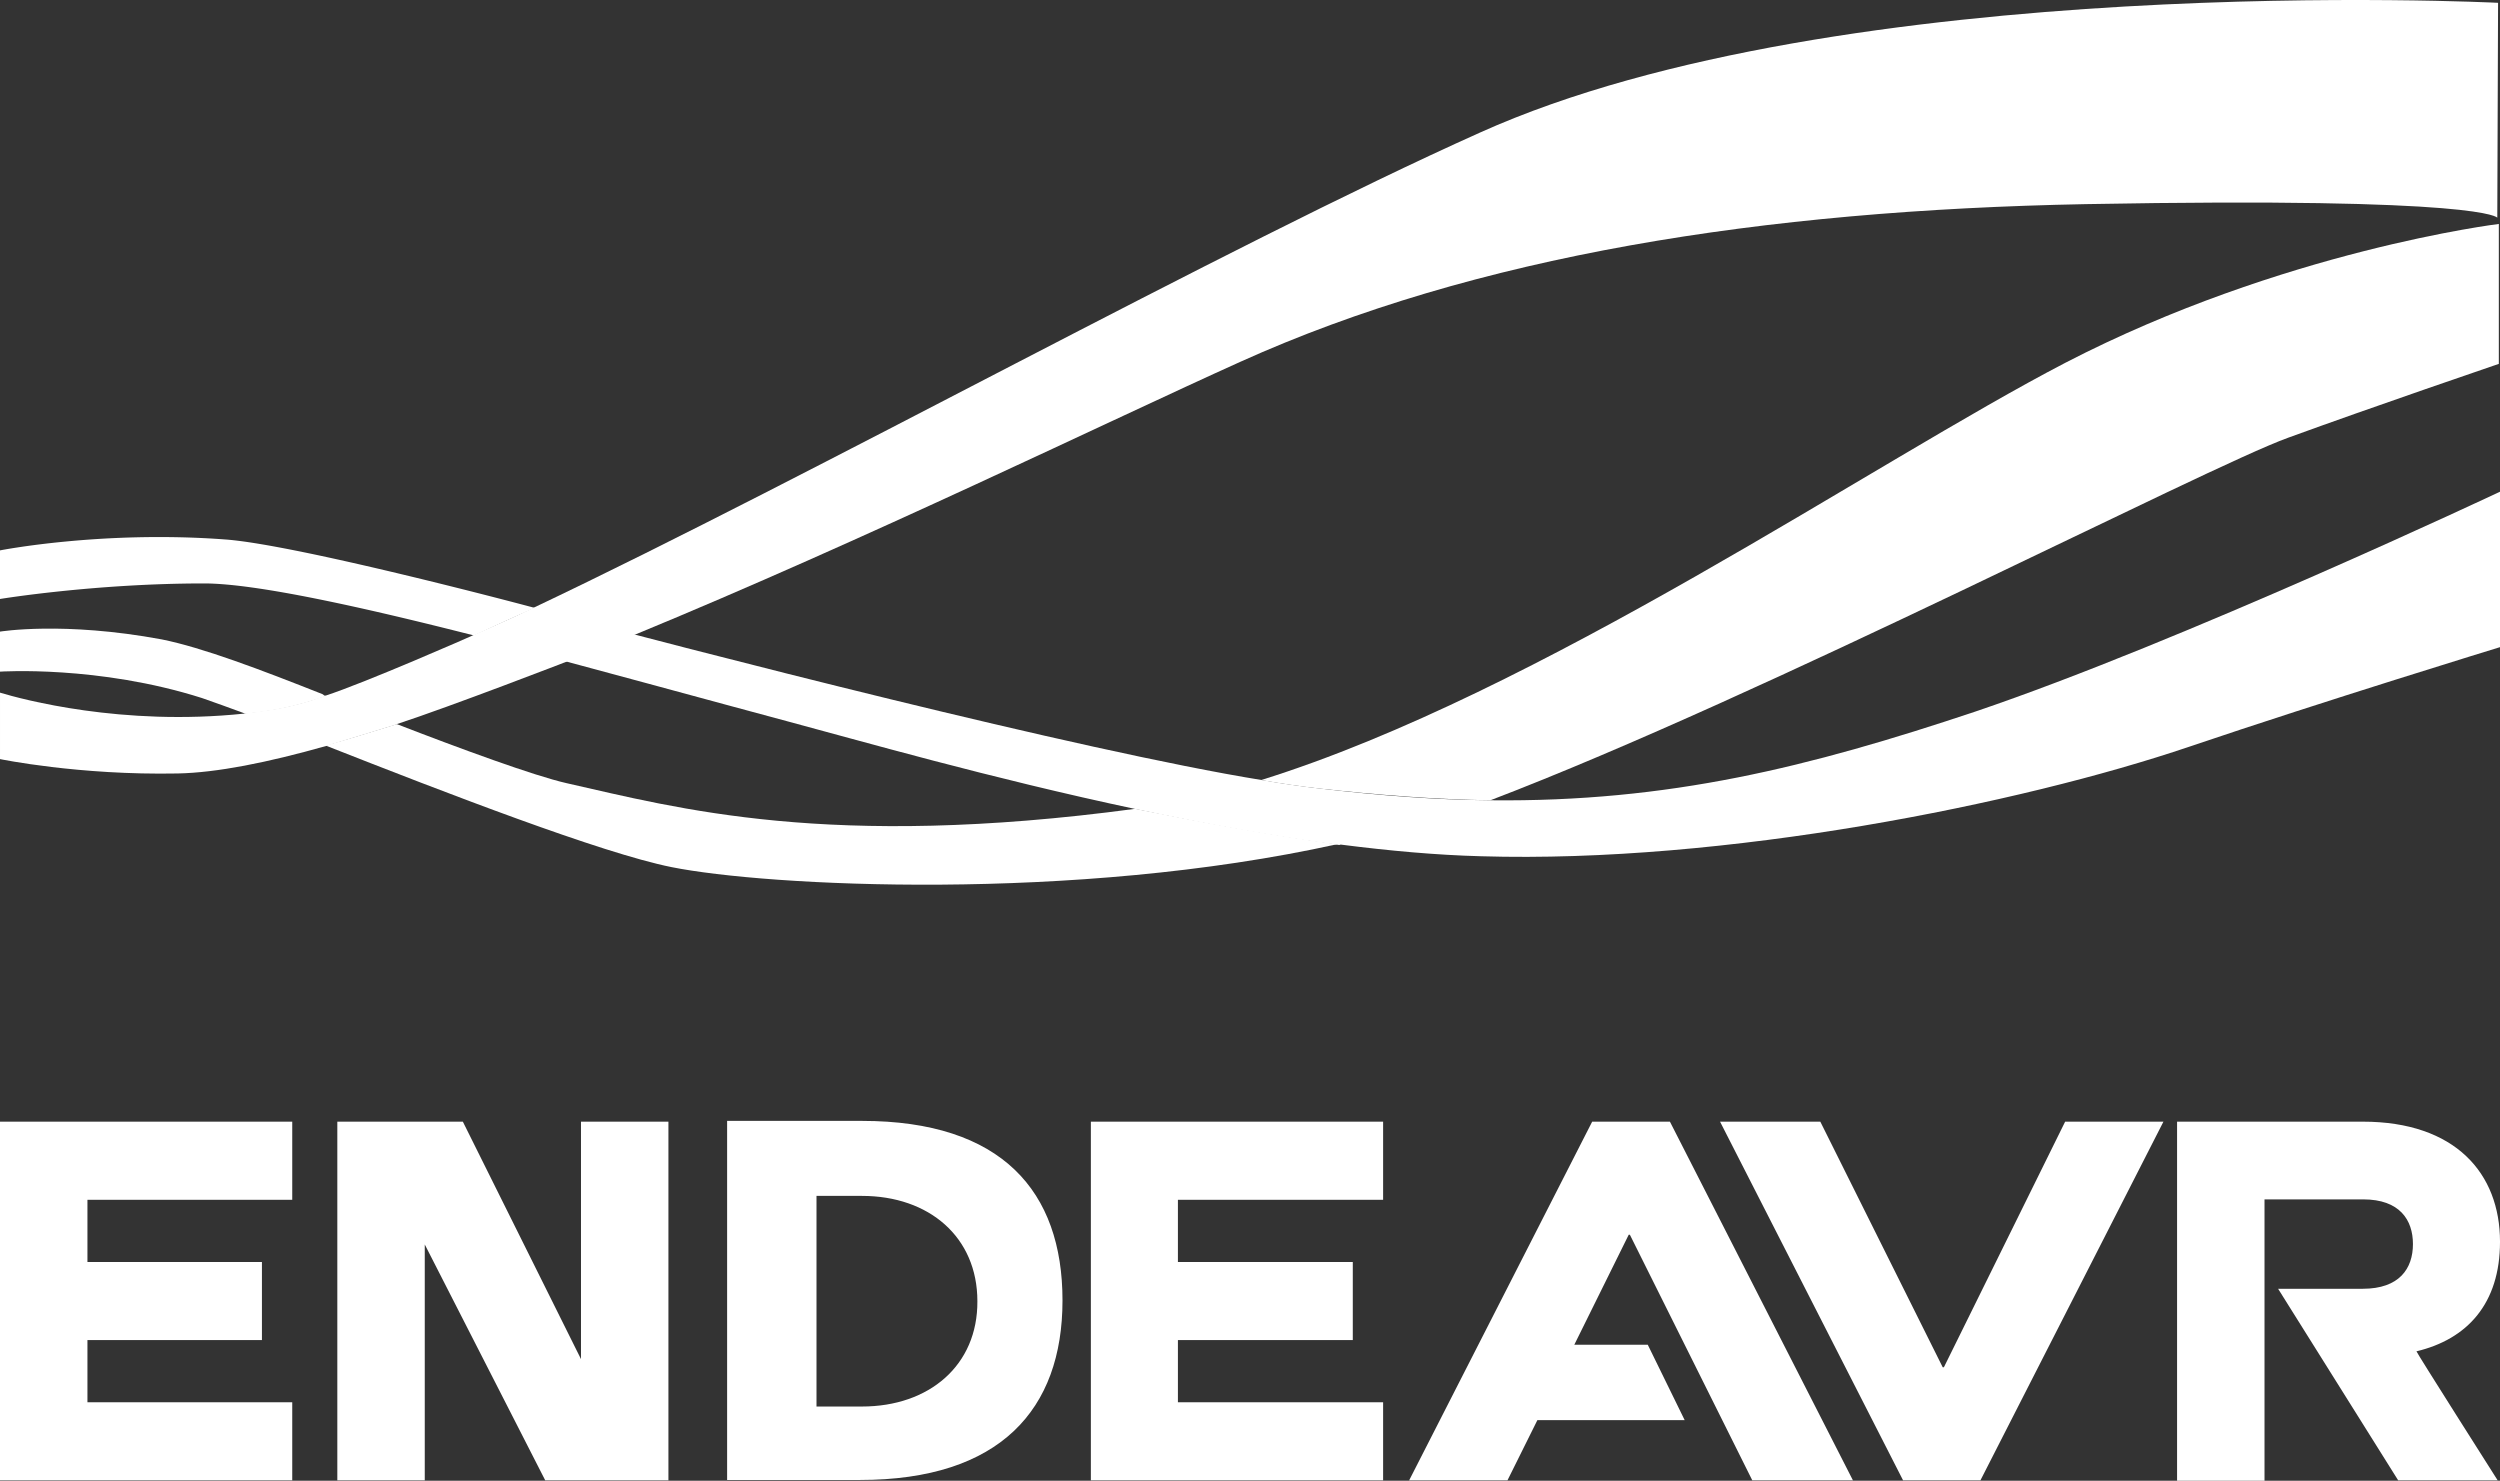
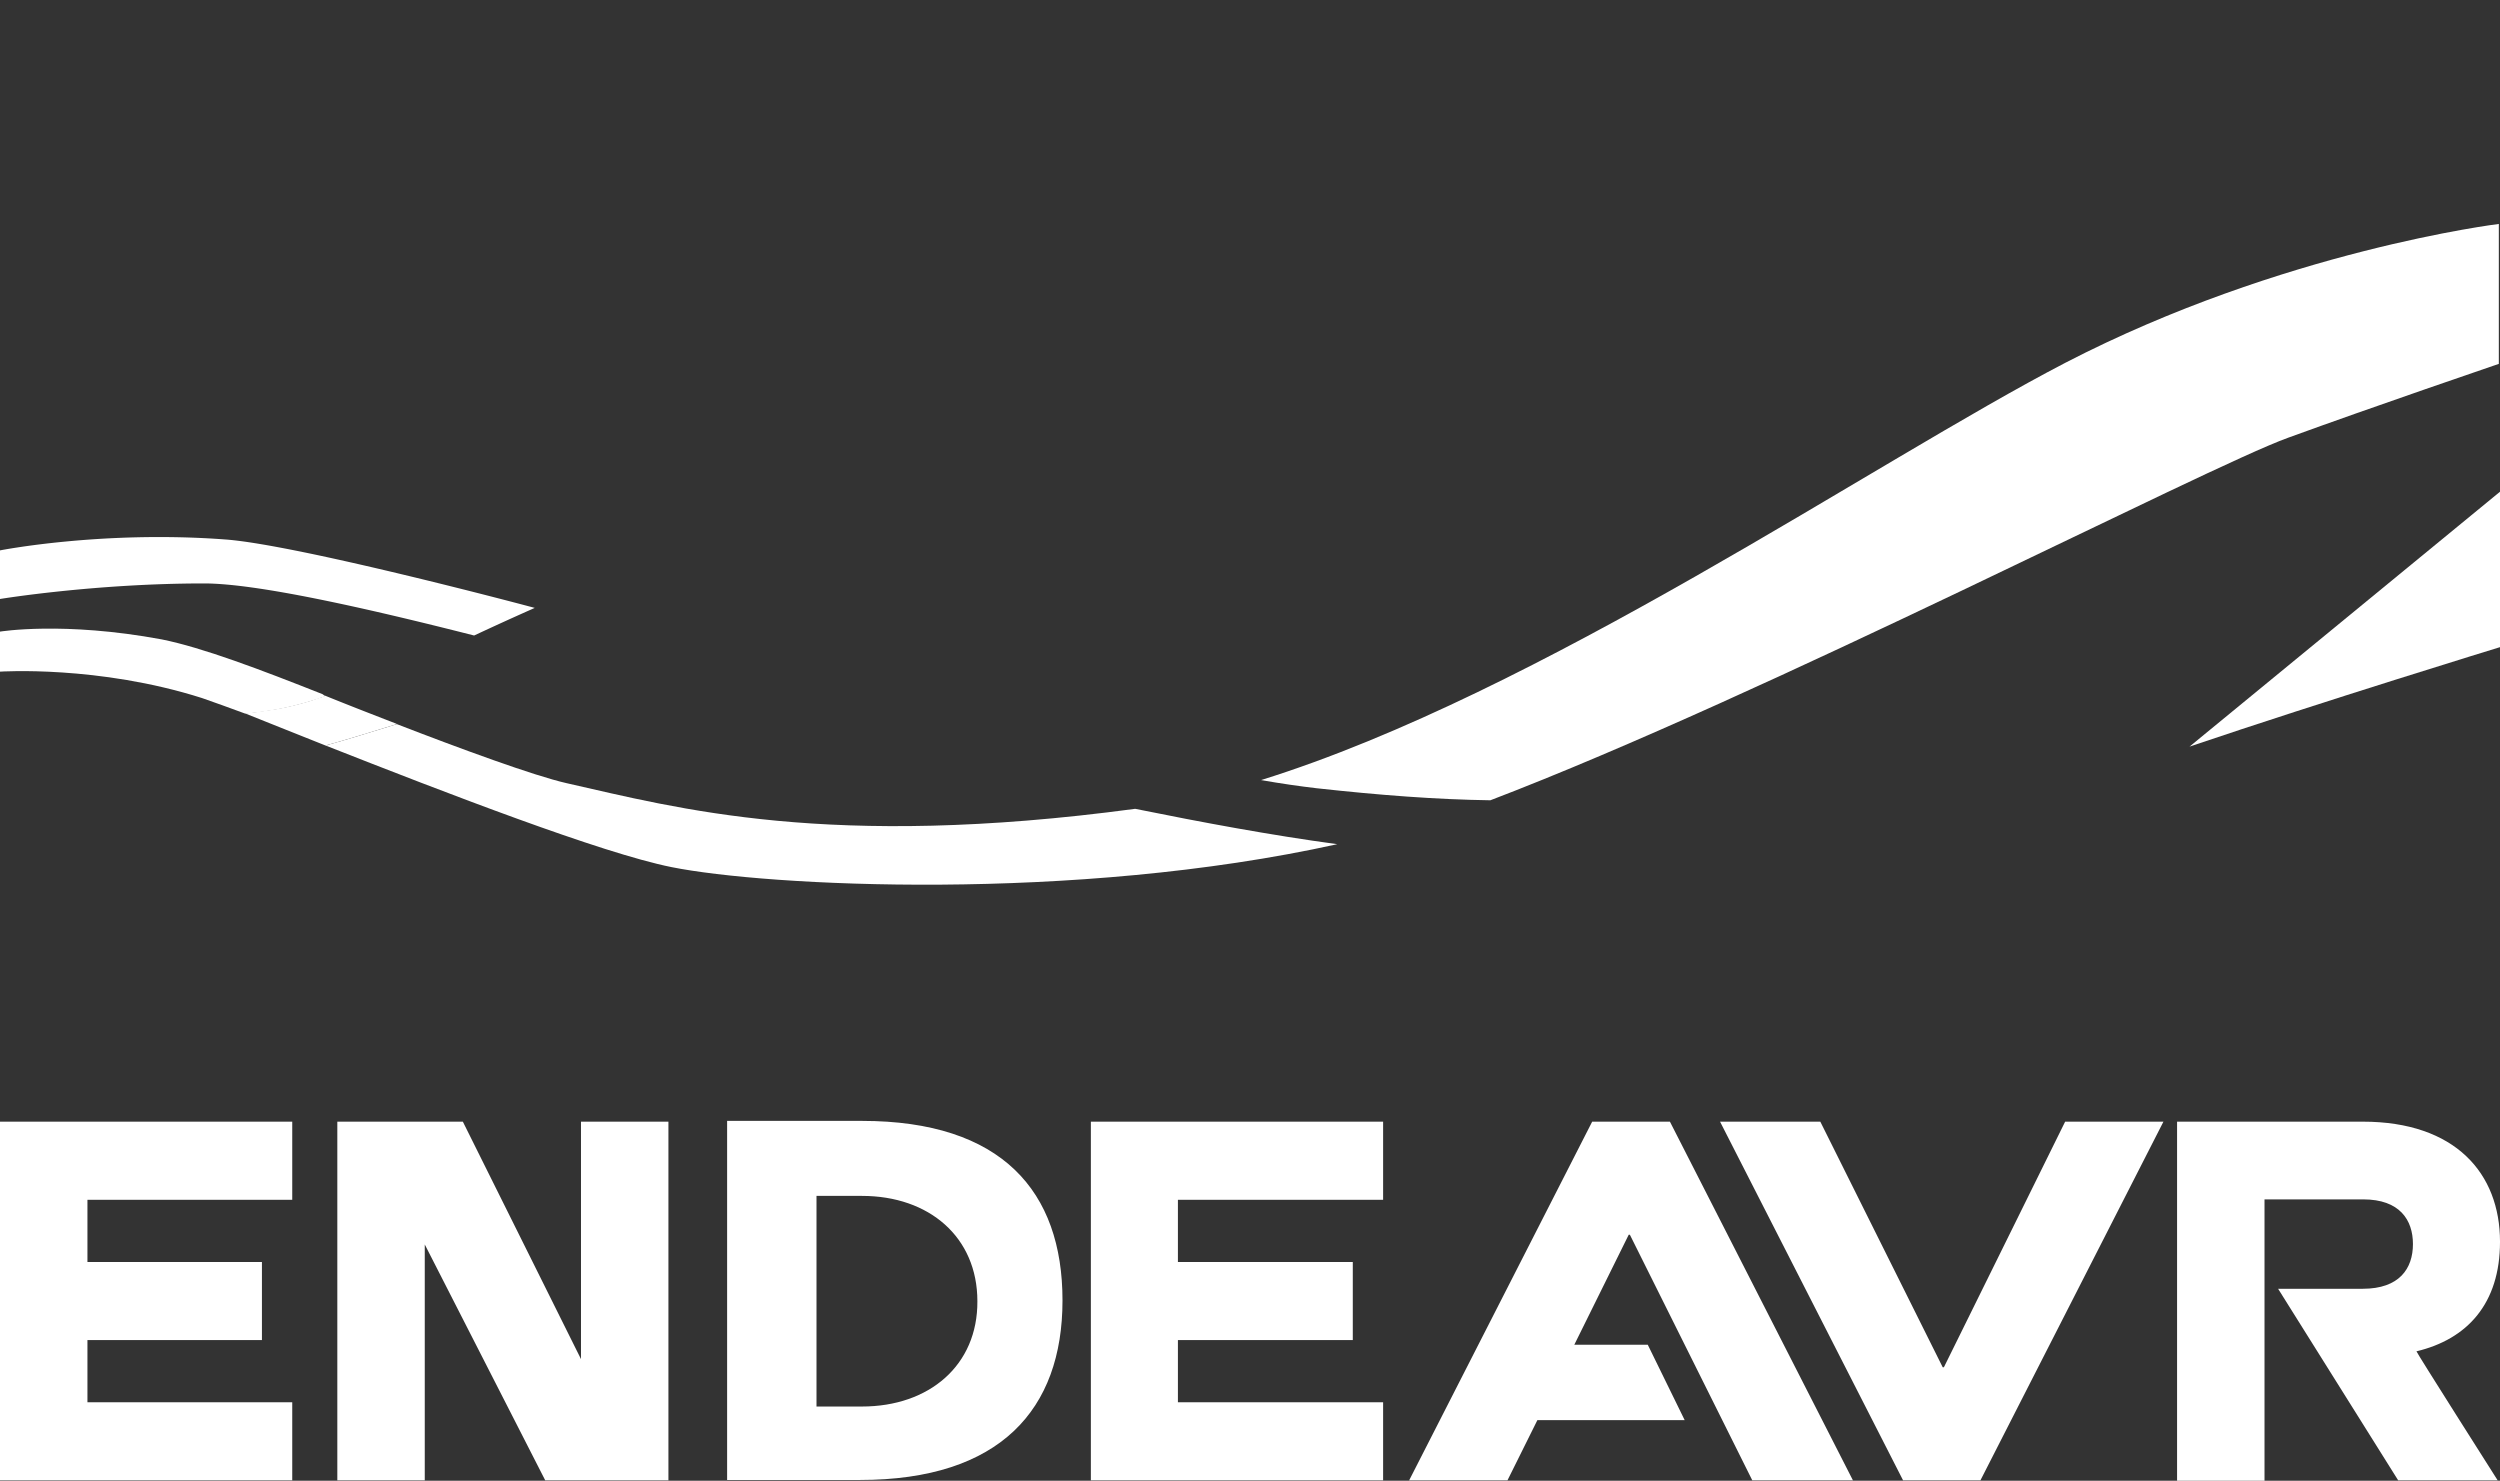
<svg xmlns="http://www.w3.org/2000/svg" xml:space="preserve" x="0" y="0" version="1.1" viewBox="1.558 -182.929 257.043 152.247">
  <rect x="1.558" y="-182.929" width="257.043" height="152.247" fill="#333333" stroke="none" />
  <path fill="#FFF" d="M258.602-55.255c0-7.033-4.596-12.348-14.104-12.348h-19.099v36.921h8.99v-28.93h10.148c3.756 0 5.113 2.118 5.113 4.596 0 2.519-1.398 4.595-5.154 4.595h-8.71l12.347 19.698h10.229s-8.43-13.267-8.35-13.267c5.193-1.237 8.59-4.873 8.59-11.265m-93.34-12.348-18.82 36.88h10.109l3.077-6.192h15.144l-3.795-7.752h-7.553l5.594-11.308h.121l12.586 25.252h10.348l-18.818-36.88h-7.993zm39.918 36.88 18.818-36.88h-10.107L201.423-42.35h-.12l-12.586-25.253h-10.309l18.82 36.88h7.952zM10.549-59.571v6.394h17.94v8.031h-17.94v6.393h21.057v8.03H1.558v-36.88h30.048v8.032H10.549zm112.119 0v6.394h17.98v8.031h-17.98v6.393h21.098v8.03h-30.048v-36.88h30.048v8.032h-21.098zm-52.384-8.032v36.88H57.618L45.231-54.977v24.254h-8.99v-36.88h12.906l12.147 24.415v-24.415h8.99zm19.899-.079H76.318v36.92h13.665c14.385 0 20.818-7.231 20.818-18.461 0-11.228-6.234-18.459-20.618-18.459zm0 29.368h-4.675V-59.97h4.675c6.912 0 11.867 4.235 11.867 10.828.04 6.594-4.955 10.828-11.867 10.828zm64.61-62.332c28.25-10.789 73.521-34.204 82.032-37.279 8.431-3.078 21.655-7.593 21.655-7.593v-14.385s-22.215 2.717-44.551 14.265c-19.699 10.229-54.103 34.004-82.712 42.914 2.037.359 3.996.639 5.714.84 6.514.718 12.307 1.157 17.862 1.238zM35.042-111.355c-.28.08-.56.2-.799.279-1.878.601-3.556 1-4.915 1.199-.759.121-1.638.24-2.397.32h-.16c-1.638-.6-3.156-1.158-4.435-1.598-10.668-3.396-20.778-2.717-20.778-2.717v-4.116s6.513-1.079 16.623.799c4.195.839 10.189 3.117 16.542 5.634.119.08.199.159.319.2z" />
  <path fill="#FFF" d="M34.243-111.117c-1.878.601-3.437 1-4.715 1.199-.959.121-1.838.28-2.717.36h-.04.16c.799-.08 1.638-.2 2.397-.319 1.359-.201 3.037-.599 4.915-1.24zm104.808 14.985c-27.091 5.993-58.737 4.315-68.447 2.357-7.192-1.438-23.295-7.671-35.482-12.467.04 0 .08-.041.12-.041-.04 0-.04-.038-.08-.038 2.198-.601 4.595-1.359 7.072-2.118.04 0 .08-.04.12-.04 6.513 2.519 14.104 5.313 17.461 6.074 11.348 2.557 26.891 6.872 58.457 2.637 6.913 1.399 13.986 2.718 20.779 3.636z" />
  <path fill="#FFF" d="M42.234-108.438c-2.477.759-4.875 1.519-7.072 2.118.04 0 .04.039.08.039-.04 0-.08.041-.12.041a4956.534 4956.534 0 0 1-8.311-3.317c.04 0 .08-.04.12-.04.799-.08 1.638-.199 2.397-.32 1.199-.16 2.597-.479 4.195-.959.24-.08.479-.16.679-.24.28-.079.56-.159.799-.279 1.958.799 4.515 1.798 7.312 2.877.041.039-.039.039-.079.08zm-17.461-19.02c-12.707-.959-23.215 1.119-23.215 1.119v4.996s9.71-1.599 20.978-1.599c5.354 0 16.303 2.438 27.77 5.354a339.177 339.177 0 0 1 6.233-2.838c-1.159-.32-24.373-6.472-31.766-7.032z" />
-   <path fill="#FFF" d="M258.602-132.373v15.982s-18.141 5.555-31.926 10.229c-17.461 5.914-47.789 12.027-72.842 11.27-4.596-.12-9.43-.561-14.424-1.199-.04 0-.12.041-.16.041-6.992-.92-14.065-2.238-20.857-3.678-15.064-3.195-28.649-7.111-35.841-9.029-4.955-1.318-22.896-6.234-31.926-8.591 2.118-.919 3.676-2.118 5.914-3.036 16.502 4.395 56.02 14.623 74.76 17.66 2.037.359 3.996.639 5.714.84 6.395.758 12.228 1.197 17.78 1.238 18.34.199 32.726-3.396 49.826-9.109 21.257-7.194 53.982-22.618 53.982-22.618z" />
-   <path fill="#FFF" d="m258.402-182.639-.08 22.096s-1.159-2.158-42.314-1.398c-33.244.639-62.693 5.273-86.947 16.223-13.306 5.994-38.559 18.301-62.333 28.09-2.237.879-4.435 1.799-6.673 2.637 0 0-12.187 4.716-17.701 6.514-.04 0-.08.04-.12.04-2.477.759-7.032 2.157-6.992 2.157-.04 0-.08.041-.12.041-6.073 1.718-11.268 2.756-15.303 2.836-10.189.199-18.261-1.479-18.261-1.479v-6.832c2.238.678 12.547 3.475 25.093 2.157 0 0 .04-.04.12-.04h.16c.799-.08 1.638-.199 2.397-.32 1.199-.16 2.597-.479 4.195-.959.24-.08.479-.16.679-.24.28-.08.56-.159.799-.279 4.076-1.318 15.184-6.193 15.144-6.193 2.038-.918 4.076-1.798 6.233-2.836 28.889-13.705 71.043-37.08 97.335-48.868 37.281-16.783 104.689-13.347 104.689-13.347z" />
+   <path fill="#FFF" d="M258.602-132.373v15.982s-18.141 5.555-31.926 10.229z" />
</svg>